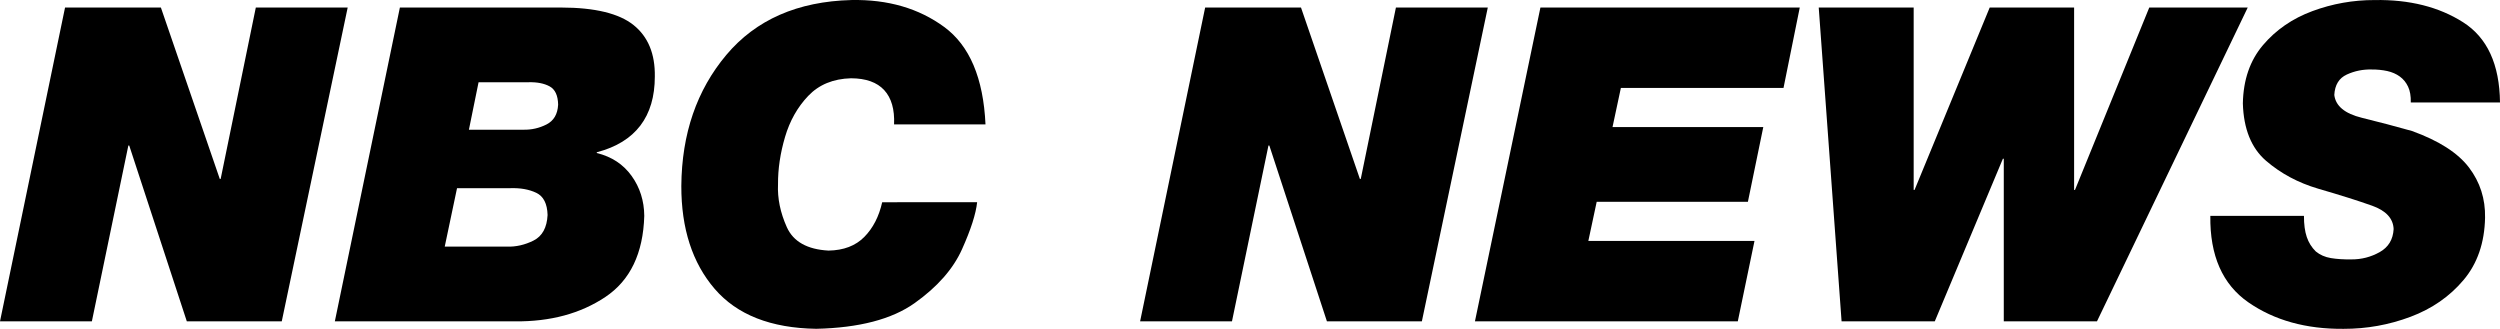
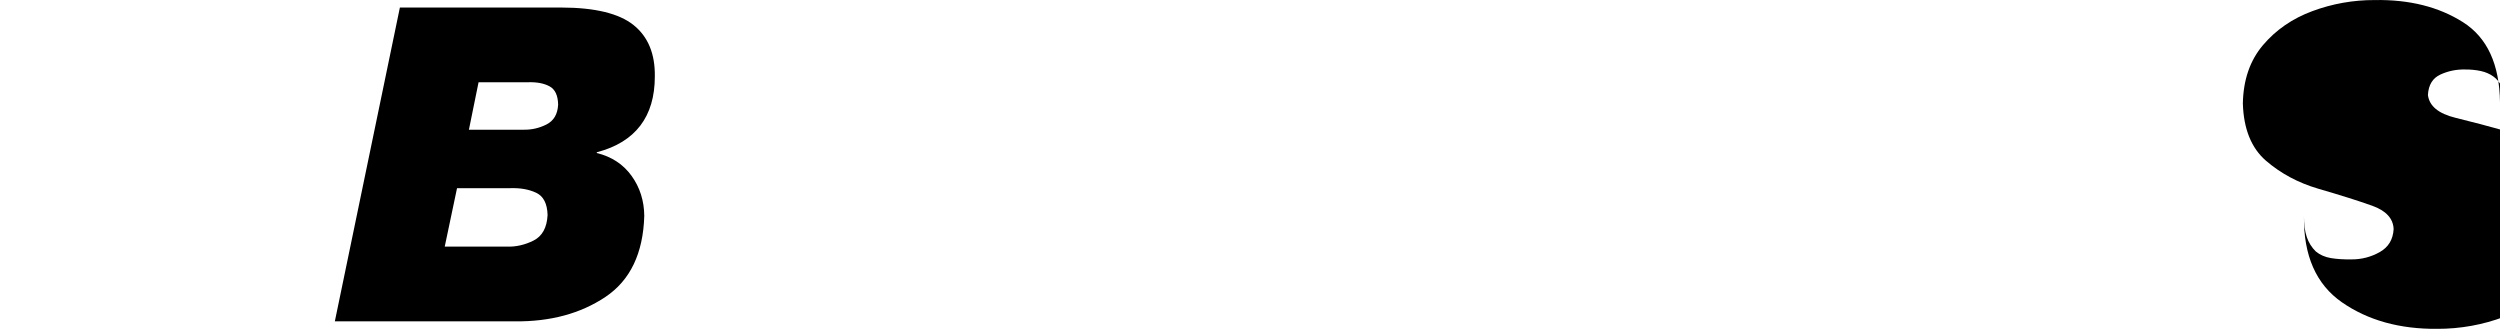
<svg xmlns="http://www.w3.org/2000/svg" xmlns:ns1="http://www.inkscape.org/namespaces/inkscape" xmlns:ns2="http://sodipodi.sourceforge.net/DTD/sodipodi-0.dtd" width="255.939" height="33.664" id="svg2" version="1.1" ns1:version="0.48.5 r10040" ns2:docname="New document 1">
  <defs id="defs4" />
  <ns2:namedview id="base" pagecolor="#ffffff" bordercolor="#666666" borderopacity="1.0" ns1:pageopacity="0.0" ns1:pageshadow="2" ns1:zoom="1.9724299" ns1:cx="119.71607" ns1:cy="38.29002" ns1:document-units="px" ns1:current-layer="layer1" showgrid="false" fit-margin-top="0" fit-margin-left="0" fit-margin-right="0" fit-margin-bottom="0" ns1:window-width="1366" ns1:window-height="706" ns1:window-x="-8" ns1:window-y="-8" ns1:window-maximized="1" />
  <g ns1:label="Layer 1" ns1:groupmode="layer" id="layer1" transform="translate(-20.284,-361.274)">
    <g id="g2989" transform="translate(-143.591,350.678)">
      <g style="font-size:45px;font-style:italic;font-weight:bold;text-align:start;text-anchor:start;fill:black;font-family:HelveticaNeueLT Pro 95 Blk" id="text2991">
-         <path d="m 163.875,43.494 9.405,0 3.735,-18 0.09,0 5.895,18 9.72,0 6.75,-32.13 -9.405,0 -3.6,17.55 -0.09,0 -6.03,-17.55 -9.81,0 z" style="font-size:45px;font-style:italic;font-weight:bold;text-align:start;text-anchor:start;fill:black;font-family:HelveticaNeueLT Pro 95 Blk" id="path3003" ns1:connector-curvature="0" />
        <path d="m 212.869,19.015 5.085,0 c 0.895,-0.025 1.625,0.115 2.188,0.422 0.563,0.307 0.854,0.931 0.872,1.873 -0.05,0.973 -0.445,1.648 -1.187,2.025 -0.742,0.377 -1.531,0.557 -2.368,0.54 l -5.58,0 z m -14.715,24.48 18.45,0 c 3.622,0.034 6.705,-0.799 9.247,-2.497 2.542,-1.699 3.87,-4.466 3.982,-8.302 -0.014,-1.545 -0.447,-2.91 -1.299,-4.095 -0.852,-1.185 -2.039,-1.965 -3.561,-2.34 l 0,-0.09 0.045,0 c 1.958,-0.519 3.43,-1.427 4.416,-2.722 0.985,-1.296 1.478,-2.968 1.479,-5.017 0.036,-2.322 -0.689,-4.079 -2.177,-5.271 -1.488,-1.192 -3.957,-1.79 -7.408,-1.794 l -16.515,0 z m 12.51,-13.635 5.445,0 c 1.045,-0.035 1.936,0.125 2.672,0.478 0.736,0.353 1.12,1.109 1.153,2.267 -0.065,1.297 -0.543,2.168 -1.434,2.616 -0.892,0.447 -1.808,0.655 -2.751,0.624 l -6.345,0 z" style="font-size:45px;font-style:italic;font-weight:bold;text-align:start;text-anchor:start;fill:black;font-family:HelveticaNeueLT Pro 95 Blk" id="path3005" ns1:connector-curvature="0" />
-         <path d="m 254.19,31.3 c -0.33,1.466 -0.941,2.651 -1.834,3.555 -0.893,0.904 -2.111,1.369 -3.656,1.395 -2.184,-0.117 -3.609,-0.918 -4.275,-2.402 -0.666,-1.484 -0.966,-2.948 -0.9,-4.393 -0.009,-1.565 0.229,-3.175 0.717,-4.832 0.487,-1.656 1.279,-3.06 2.377,-4.212 1.097,-1.151 2.556,-1.752 4.377,-1.802 1.531,0.006 2.665,0.411 3.403,1.215 0.738,0.804 1.073,1.974 1.007,3.51 l 9.36,0 c -0.218,-4.744 -1.628,-8.07 -4.23,-9.979 -2.603,-1.909 -5.767,-2.827 -9.495,-2.756 -5.51,0.143 -9.779,2.017 -12.808,5.619 -3.029,3.603 -4.565,8.075 -4.607,13.415 -0.007,4.37 1.132,7.881 3.414,10.535 2.283,2.654 5.75,4.017 10.4,4.089 4.387,-0.099 7.743,-0.976 10.07,-2.63 2.327,-1.654 3.943,-3.491 4.85,-5.51 0.907,-2.019 1.423,-3.626 1.55,-4.82 z" style="font-size:45px;font-style:italic;font-weight:bold;text-align:start;text-anchor:start;fill:black;font-family:HelveticaNeueLT Pro 95 Blk" id="path3007" ns1:connector-curvature="0" />
-         <path d="m 280.594,43.494 9.405,0 3.735,-18 0.09,0 5.895,18 9.72,0 6.75,-32.13 -9.405,0 -3.6,17.55 -0.09,0 -6.03,-17.55 -9.81,0 z" style="font-size:45px;font-style:italic;font-weight:bold;text-align:start;text-anchor:start;fill:black;font-family:HelveticaNeueLT Pro 95 Blk" id="path3009" ns1:connector-curvature="0" />
-         <path d="m 314.873,43.494 26.91,0 1.71,-8.235 -17.01,0 0.855,-4.005 15.48,0 1.575,-7.65 -15.435,0 0.855,-4.005 16.65,0 1.665,-8.235 -26.55,0 z" style="font-size:45px;font-style:italic;font-weight:bold;text-align:start;text-anchor:start;fill:black;font-family:HelveticaNeueLT Pro 95 Blk" id="path3011" ns1:connector-curvature="0" />
-         <path d="m 393.988,11.365 -10.08,0 -7.605,18.675 -0.09,0 0,-18.675 -8.64,0 -7.695,18.675 -0.09,0 0,-18.675 -9.72,0 2.34,32.13 9.54,0 6.975,-16.65 0.09,0 0,16.65 9.54,0 z" style="font-size:45px;font-style:italic;font-weight:bold;text-align:start;text-anchor:start;fill:black;font-family:HelveticaNeueLT Pro 95 Blk" id="path3013" ns1:connector-curvature="0" />
-         <path d="m 419.814,21.085 c -0.045,-3.902 -1.305,-6.639 -3.78,-8.212 -2.475,-1.573 -5.49,-2.331 -9.045,-2.272 -2.207,-0.004 -4.333,0.374 -6.38,1.132 -2.047,0.758 -3.733,1.919 -5.06,3.482 -1.327,1.563 -2.013,3.55 -2.06,5.962 0.076,2.625 0.869,4.586 2.379,5.884 1.51,1.297 3.282,2.246 5.316,2.846 2.272,0.659 4.118,1.242 5.541,1.749 1.422,0.507 2.155,1.304 2.199,2.391 -0.059,1.074 -0.537,1.862 -1.434,2.362 -0.897,0.501 -1.859,0.748 -2.886,0.742 -0.807,0.011 -1.51,-0.034 -2.109,-0.135 -0.599,-0.101 -1.111,-0.326 -1.536,-0.675 -0.425,-0.416 -0.734,-0.911 -0.928,-1.485 -0.194,-0.574 -0.29,-1.294 -0.287,-2.16 l -9.585,0 c -0.053,4.065 1.246,7.016 3.898,8.854 2.652,1.837 5.898,2.741 9.737,2.711 2.375,0.003 4.66,-0.408 6.857,-1.232 2.196,-0.824 4.005,-2.078 5.427,-3.762 1.421,-1.684 2.157,-3.814 2.207,-6.392 0.037,-1.919 -0.51,-3.627 -1.642,-5.124 -1.133,-1.497 -3.075,-2.744 -5.827,-3.741 -1.69,-0.477 -3.406,-0.929 -5.147,-1.356 -1.741,-0.427 -2.68,-1.205 -2.818,-2.334 0.055,-1.034 0.485,-1.733 1.288,-2.098 0.803,-0.365 1.649,-0.535 2.537,-0.512 0.567,-0.004 1.098,0.049 1.592,0.157 0.494,0.109 0.923,0.296 1.288,0.562 0.365,0.265 0.648,0.612 0.849,1.041 0.202,0.428 0.293,0.967 0.276,1.614 z" style="font-size:45px;font-style:italic;font-weight:bold;text-align:start;text-anchor:start;fill:black;font-family:HelveticaNeueLT Pro 95 Blk" id="path3015" ns1:connector-curvature="0" />
+         <path d="m 419.814,21.085 c -0.045,-3.902 -1.305,-6.639 -3.78,-8.212 -2.475,-1.573 -5.49,-2.331 -9.045,-2.272 -2.207,-0.004 -4.333,0.374 -6.38,1.132 -2.047,0.758 -3.733,1.919 -5.06,3.482 -1.327,1.563 -2.013,3.55 -2.06,5.962 0.076,2.625 0.869,4.586 2.379,5.884 1.51,1.297 3.282,2.246 5.316,2.846 2.272,0.659 4.118,1.242 5.541,1.749 1.422,0.507 2.155,1.304 2.199,2.391 -0.059,1.074 -0.537,1.862 -1.434,2.362 -0.897,0.501 -1.859,0.748 -2.886,0.742 -0.807,0.011 -1.51,-0.034 -2.109,-0.135 -0.599,-0.101 -1.111,-0.326 -1.536,-0.675 -0.425,-0.416 -0.734,-0.911 -0.928,-1.485 -0.194,-0.574 -0.29,-1.294 -0.287,-2.16 c -0.053,4.065 1.246,7.016 3.898,8.854 2.652,1.837 5.898,2.741 9.737,2.711 2.375,0.003 4.66,-0.408 6.857,-1.232 2.196,-0.824 4.005,-2.078 5.427,-3.762 1.421,-1.684 2.157,-3.814 2.207,-6.392 0.037,-1.919 -0.51,-3.627 -1.642,-5.124 -1.133,-1.497 -3.075,-2.744 -5.827,-3.741 -1.69,-0.477 -3.406,-0.929 -5.147,-1.356 -1.741,-0.427 -2.68,-1.205 -2.818,-2.334 0.055,-1.034 0.485,-1.733 1.288,-2.098 0.803,-0.365 1.649,-0.535 2.537,-0.512 0.567,-0.004 1.098,0.049 1.592,0.157 0.494,0.109 0.923,0.296 1.288,0.562 0.365,0.265 0.648,0.612 0.849,1.041 0.202,0.428 0.293,0.967 0.276,1.614 z" style="font-size:45px;font-style:italic;font-weight:bold;text-align:start;text-anchor:start;fill:black;font-family:HelveticaNeueLT Pro 95 Blk" id="path3015" ns1:connector-curvature="0" />
      </g>
      <g style="font-size:45px;font-style:italic;font-weight:bold;text-align:start;text-anchor:start;fill:black;font-family:HelveticaNeueLT Pro 95 Blk" id="text2993" />
    </g>
  </g>
</svg>